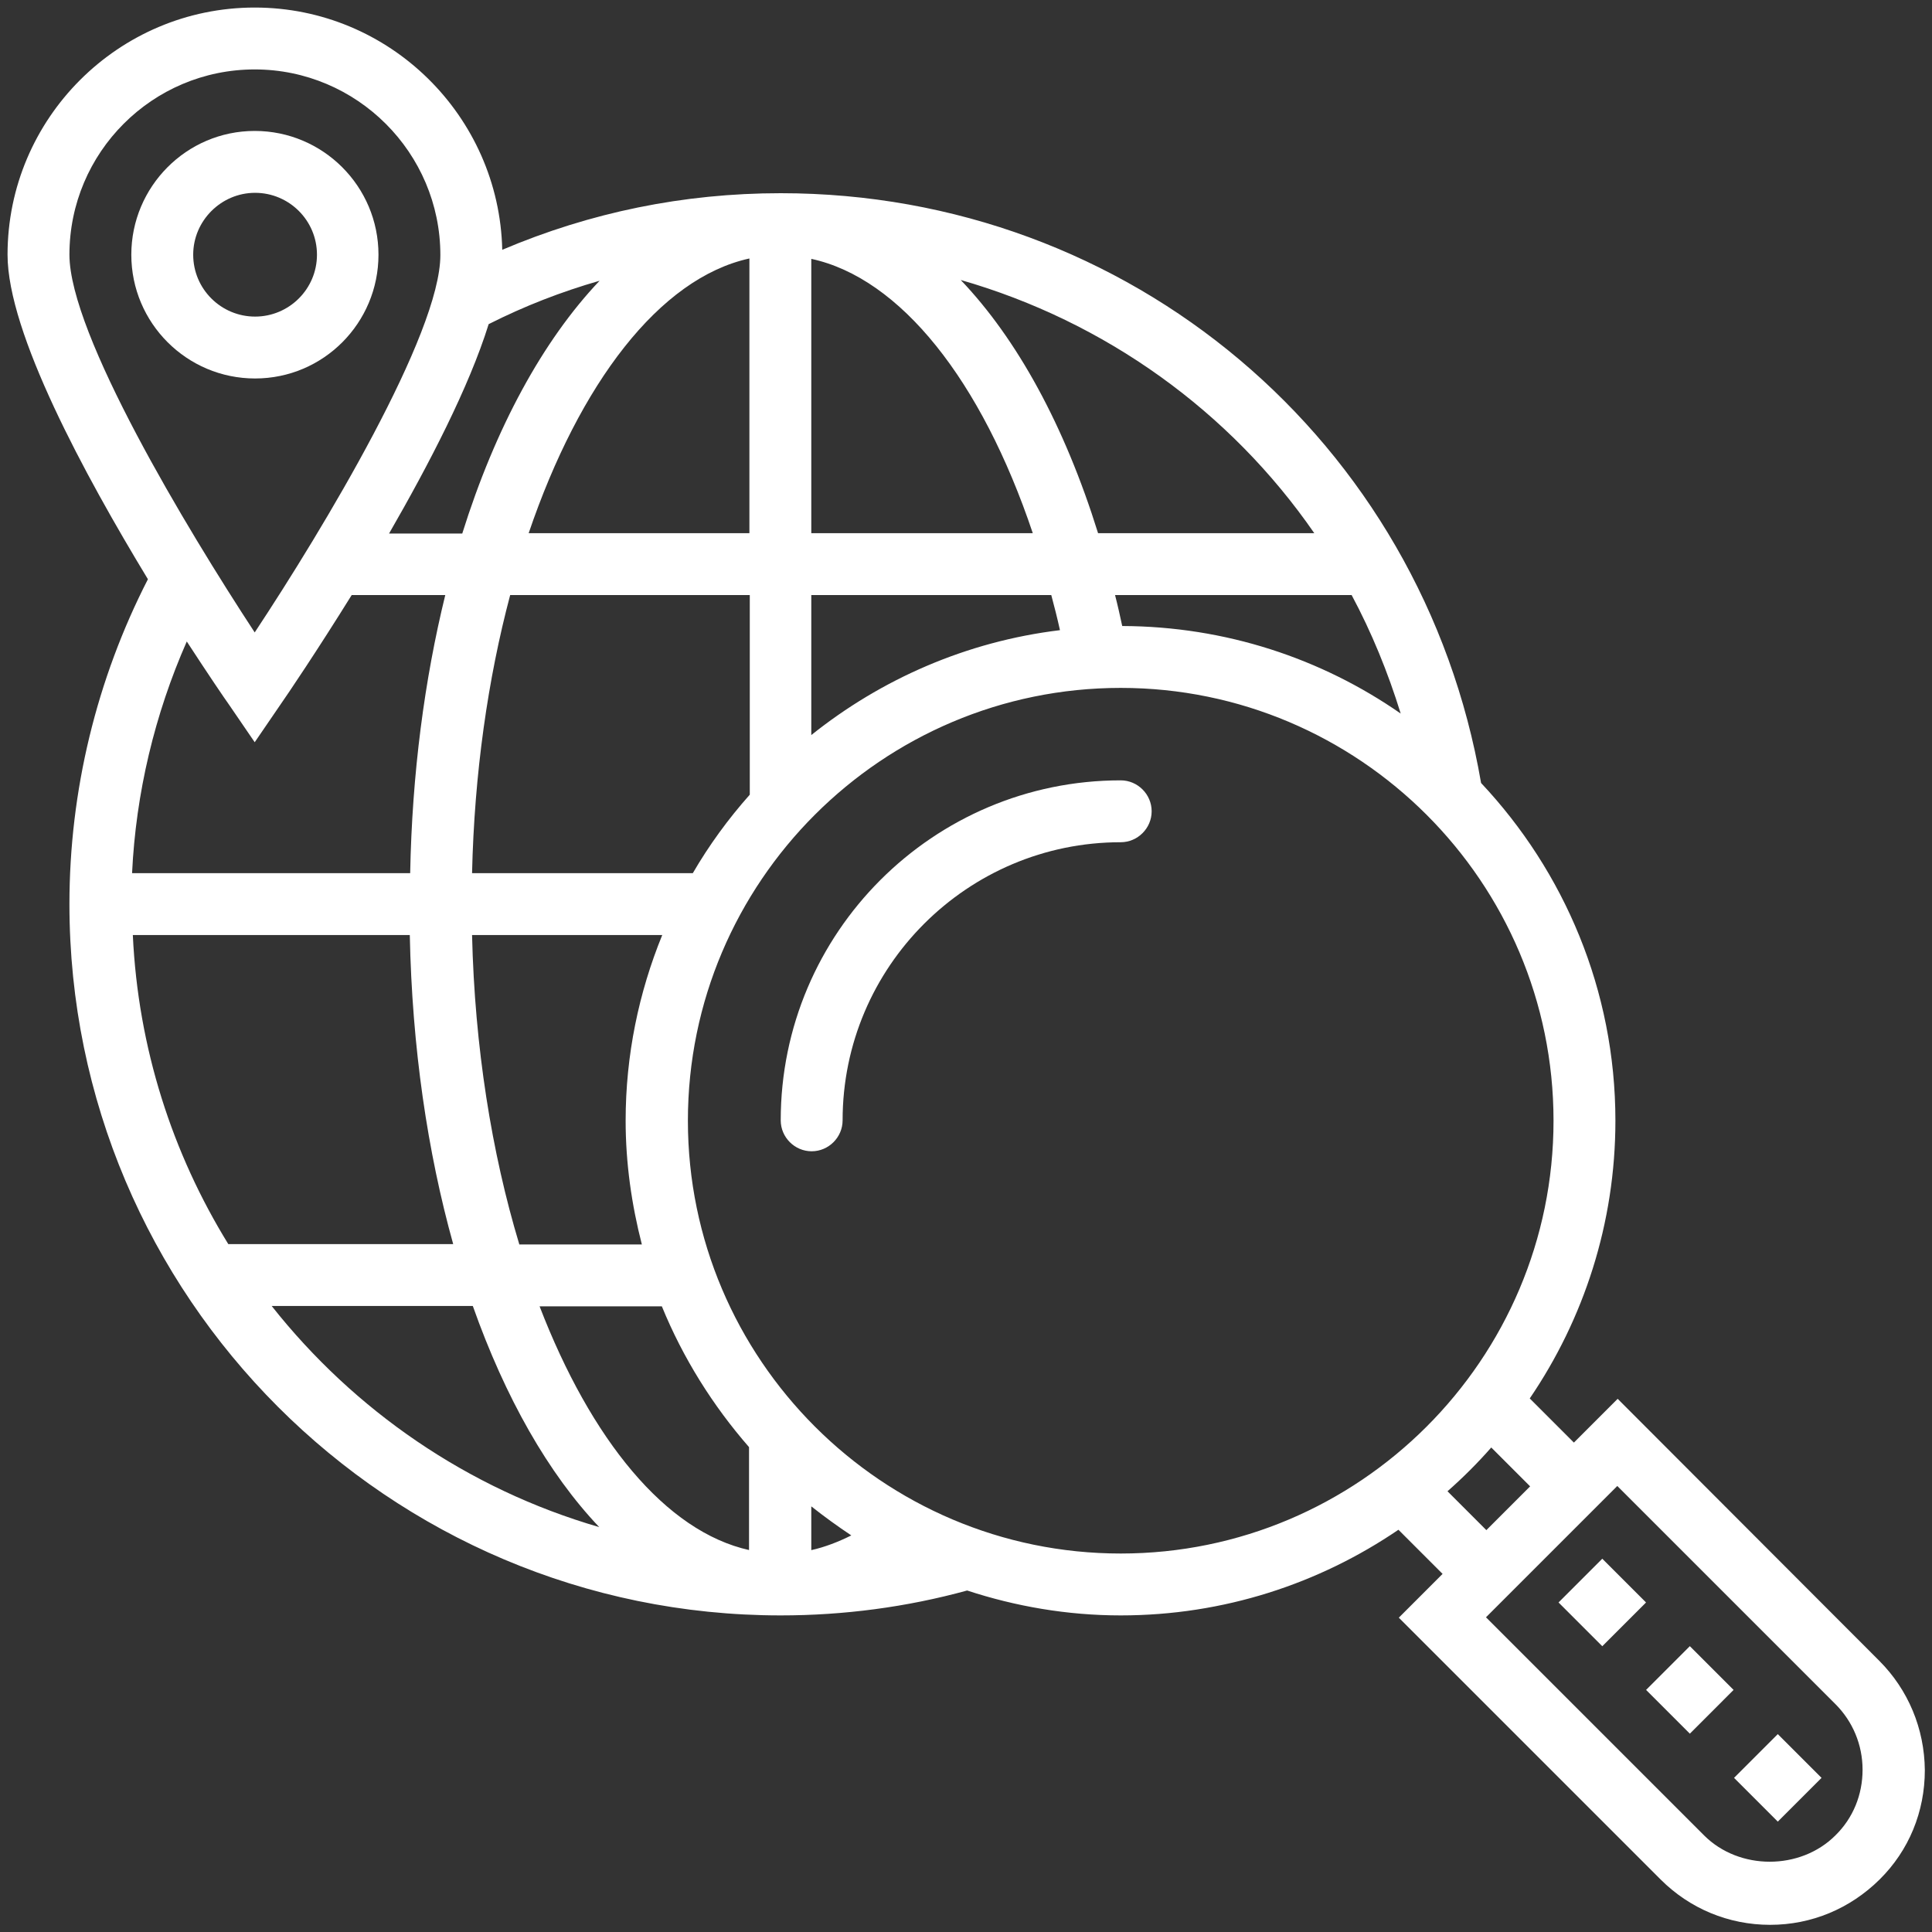
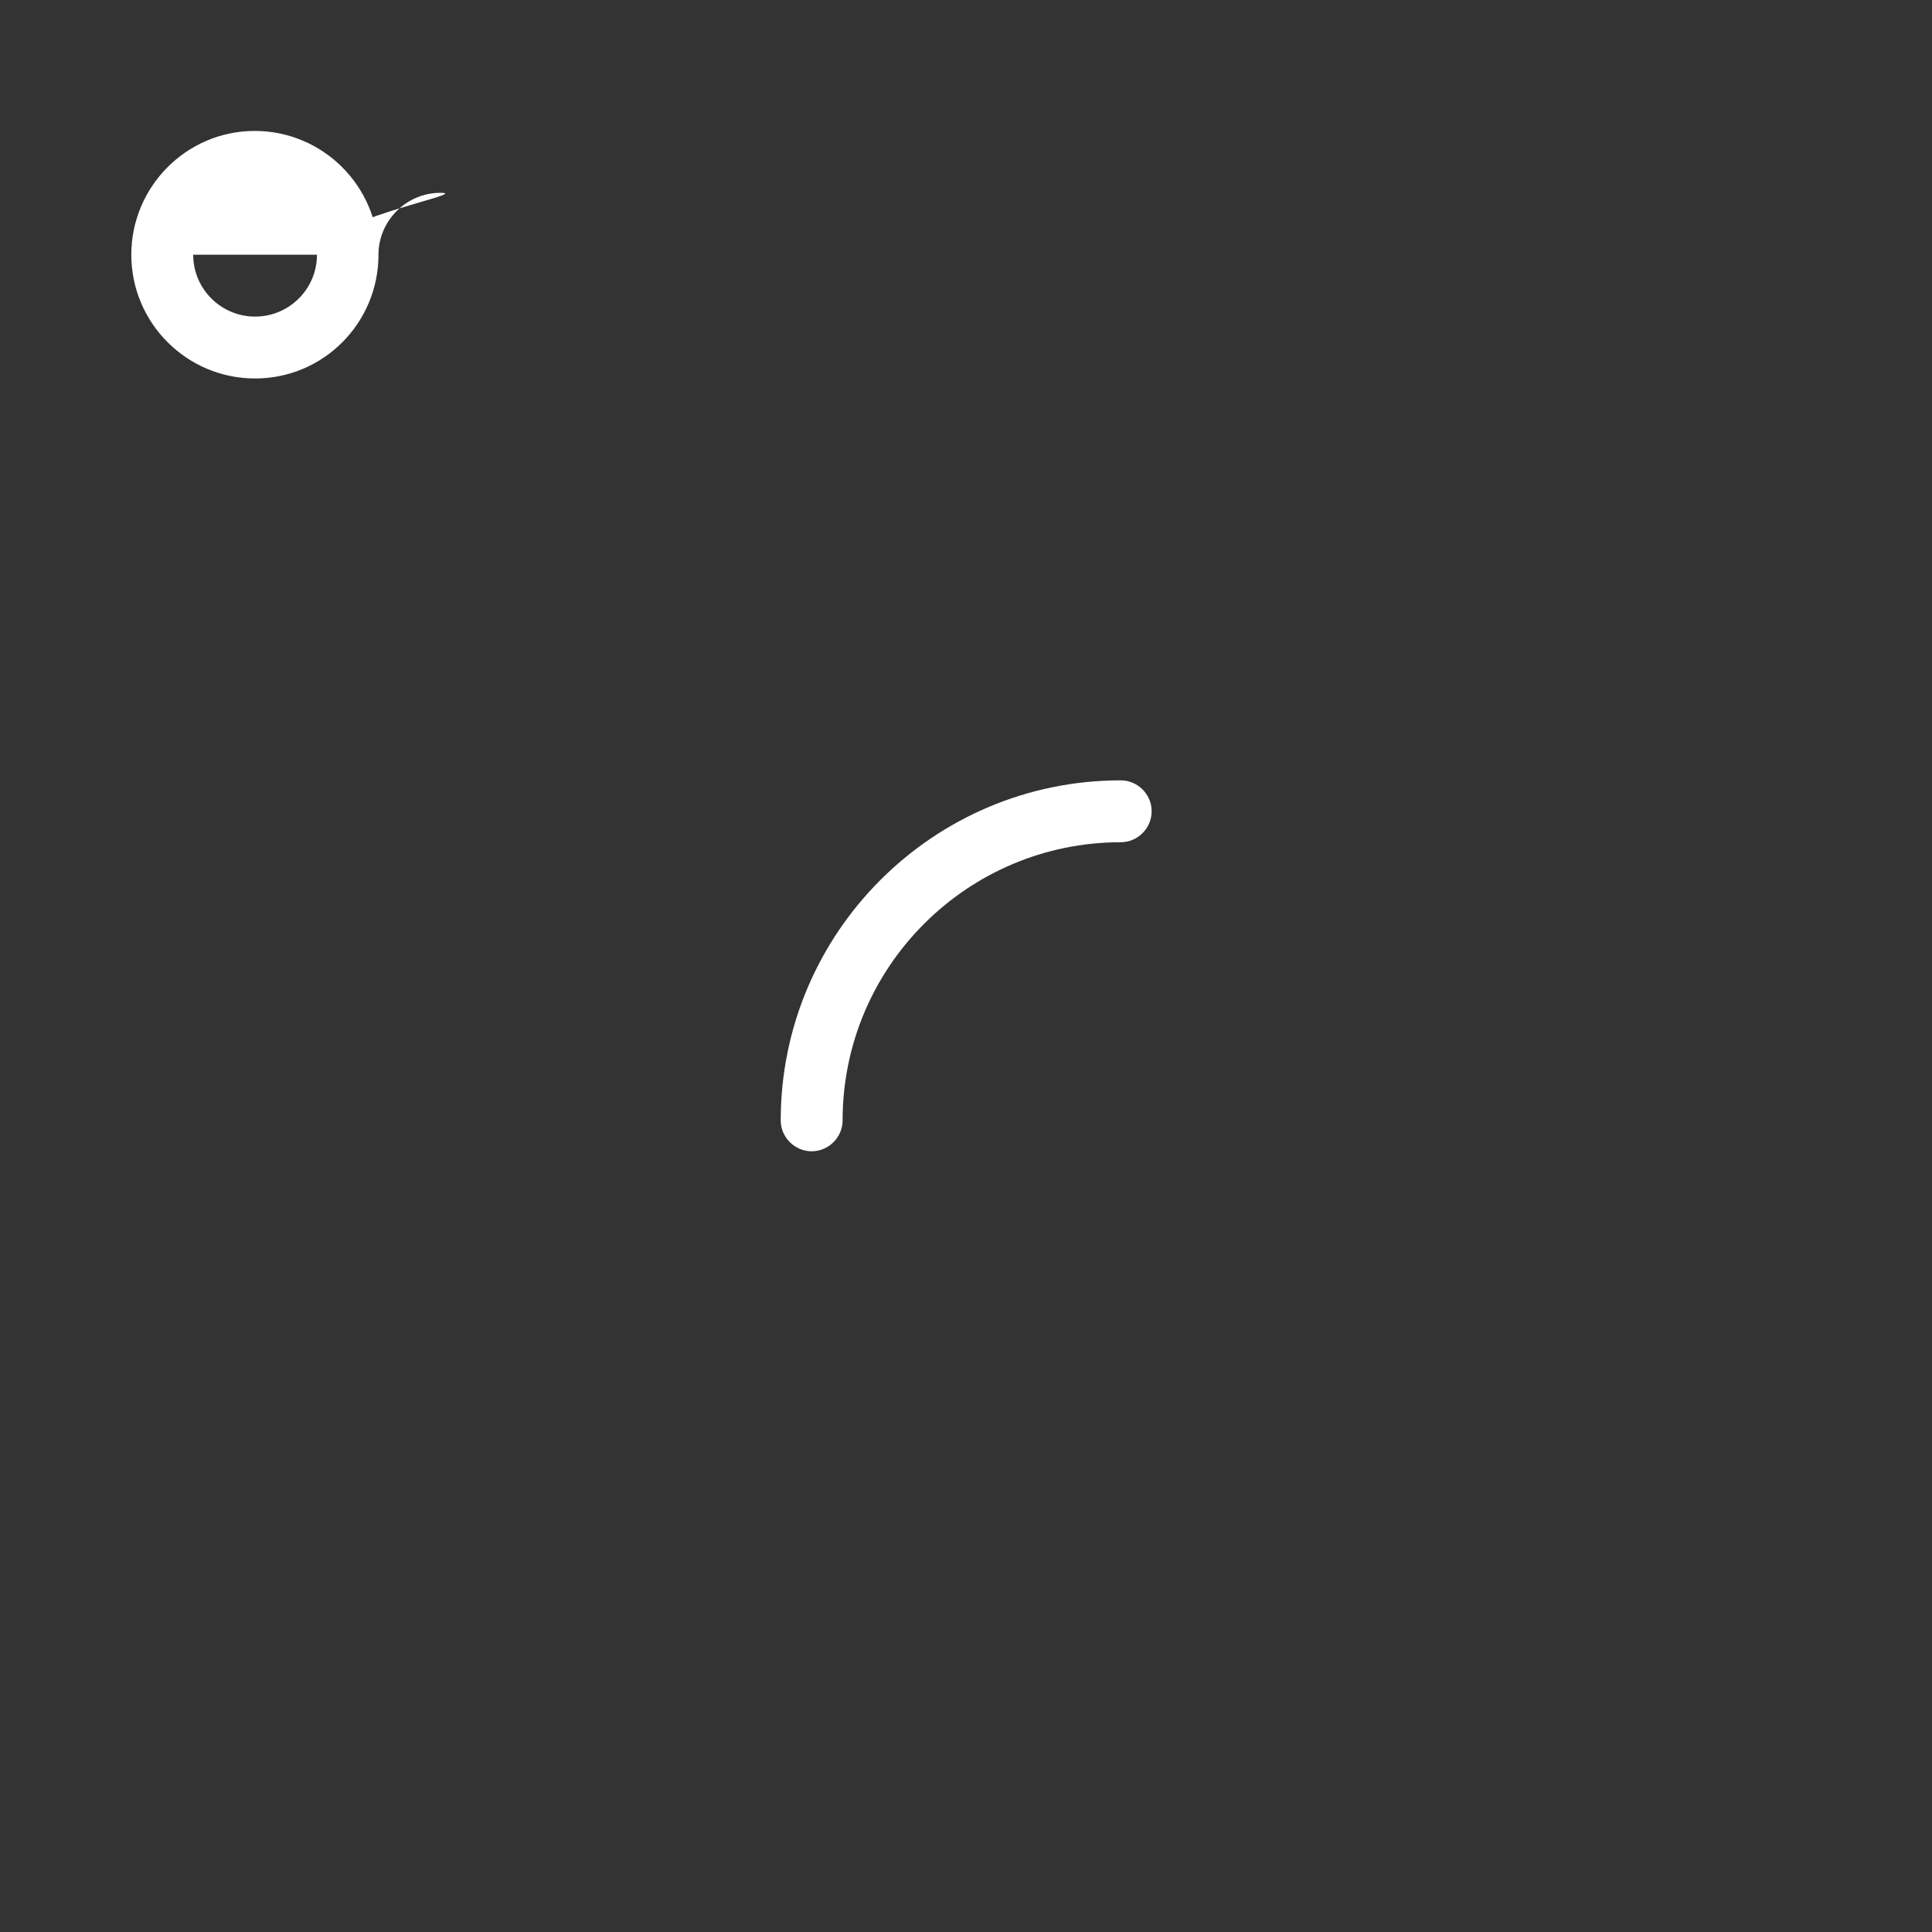
<svg xmlns="http://www.w3.org/2000/svg" version="1.1" width="512" height="512" x="0" y="0" viewBox="0 0 512 512" style="enable-background:new 0 0 512 512" xml:space="preserve" class="">
  <rect x="0" y="0" width="512" height="512" fill="#333333" stroke="none" />
  <g>
-     <path d="M100.3 67.5c0-18.1-14.7-32.8-32.8-32.8S34.8 49.5 34.8 67.5c0 18.1 14.7 32.8 32.8 32.8s32.7-14.7 32.7-32.8zm-49.1 0c0-9 7.4-16.4 16.4-16.4S84 58.4 84 67.5s-7.4 16.4-16.4 16.4-16.4-7.3-16.4-16.4zM297 206.8c-49.7 0-90.1 40.4-90.1 90.1 0 4.5 3.7 8.2 8.2 8.2s8.2-3.7 8.2-8.2c0-40.7 33.1-73.7 73.7-73.7 4.5 0 8.2-3.7 8.2-8.2s-3.7-8.2-8.2-8.2z" fill="#ffffff" data-original="#000000" class="" />
-     <path d="m498 440.1-69.3-69.4-11.6 11.6-11.7-11.7c14.3-21 22.7-46.4 22.7-73.6 0-34.6-13.6-66.1-35.6-89.5-15.6-90.7-93.2-156.3-185.6-156.3-25.8 0-50.5 5.1-73.8 15C132.3 30.7 103.2 2 67.5 2 31.4 2 2 31.4 2 67.5c0 20.7 20.4 58.3 37.2 86-13.6 26.5-20.8 56.1-20.8 86.1 0 103.9 84.5 188.5 188.5 188.5 16.7 0 33.4-2.2 49.4-6.6 12.8 4.2 26.5 6.6 40.7 6.6 27.3 0 52.6-8.4 73.6-22.7l11.7 11.7-11.6 11.6 69.4 69.4c7.7 7.7 18 12 29 12s21.2-4.3 29-12 12-18 12-29c-.1-11-4.4-21.3-12.1-29zm-283-29.3v-11.6c3.4 2.7 7 5.3 10.6 7.7-3.4 1.7-7 3.1-10.6 3.9zm-16.4 0c-22.2-4.9-42-29.3-55.6-64.6h32.4c5.6 13.7 13.5 26.3 23.1 37.3v27.3zm-61-81.1c-7.3-24.2-11.8-52.2-12.5-81.9h50.4c-6.2 15.2-9.7 31.8-9.7 49.2 0 11.3 1.6 22.3 4.3 32.8h-32.5zM35.2 247.8h73.4c.6 29.8 4.7 57.5 11.5 81.9H60.5c-14.8-24-23.9-51.9-25.3-81.9zm148.4-16.4h-58.5c.6-26.4 4.2-51.5 10.1-73.7h63.5v52.9c-5.7 6.4-10.8 13.4-15.1 20.8zM129.5 85.9c9.5-4.8 19.3-8.6 29.4-11.5-15 15.8-27.6 38.9-36.4 67h-19.4c10.6-18.4 21.2-38.8 26.4-55.5zM215 68.6c23.6 5.1 45.1 32.2 58.7 72.7H215zm-16.4-.1v72.8h-58.5c13.5-39.7 34.7-67.6 58.5-72.8zm16.4 89.2h63.6c.8 3 1.6 6.1 2.3 9.3-24.8 3-47.4 13-65.9 27.8zm82.4 8.2c-.6-2.8-1.2-5.5-1.9-8.2h62.7c5.3 9.9 9.6 20.4 13 31.4-21-14.6-46.4-23.1-73.8-23.2zm50.9-24.6H291c-8.9-28.6-21.5-51.5-36.4-67.1 38.3 11 71.4 34.8 93.7 67.1zM67.5 18.4c27.1 0 49.2 22.1 49.2 49.2 0 20.9-31 72.5-49.2 100C49.4 140 18.4 88.5 18.4 67.5c0-27.1 22-49.1 49.1-49.1zm-6.7 168.5 6.7 9.8 6.7-9.8c2.1-3 9.8-14.4 19-29.2H118c-5.5 22.4-8.8 47.3-9.3 73.7H35c1-21.2 6-42.1 14.5-61.4 5.6 8.6 9.8 14.8 11.3 16.9zM72 346.1h53.3c8.6 24.3 20 44.4 33.5 58.6-34.8-10.1-64.9-30.9-86.8-58.6zM182.3 297c0-63.3 51.5-114.7 114.7-114.7S411.7 233.7 411.7 297 360.2 411.7 297 411.7 182.3 360.2 182.3 297zm211.6 108.5-10.3-10.3c4.1-3.6 8-7.5 11.6-11.6l10.3 10.3-5.8 5.8zm92.5 80.9c-9.3 9.3-25.5 9.3-34.8 0l-57.8-57.8 34.8-34.8 57.8 57.8c4.6 4.6 7.2 10.8 7.2 17.4s-2.5 12.8-7.2 17.4z" fill="#ffffff" data-original="#000000" class="" />
-     <path d="m471.134 482.749-11.595-11.595 11.595-11.595 11.595 11.595zM436.23 447.845l11.595-11.595 11.594 11.595-11.594 11.595zM413.026 424.672l11.595-11.595 11.595 11.595-11.595 11.595z" fill="#ffffff" data-original="#000000" class="" />
+     <path d="M100.3 67.5c0-18.1-14.7-32.8-32.8-32.8S34.8 49.5 34.8 67.5c0 18.1 14.7 32.8 32.8 32.8s32.7-14.7 32.7-32.8zc0-9 7.4-16.4 16.4-16.4S84 58.4 84 67.5s-7.4 16.4-16.4 16.4-16.4-7.3-16.4-16.4zM297 206.8c-49.7 0-90.1 40.4-90.1 90.1 0 4.5 3.7 8.2 8.2 8.2s8.2-3.7 8.2-8.2c0-40.7 33.1-73.7 73.7-73.7 4.5 0 8.2-3.7 8.2-8.2s-3.7-8.2-8.2-8.2z" fill="#ffffff" data-original="#000000" class="" />
  </g>
</svg>